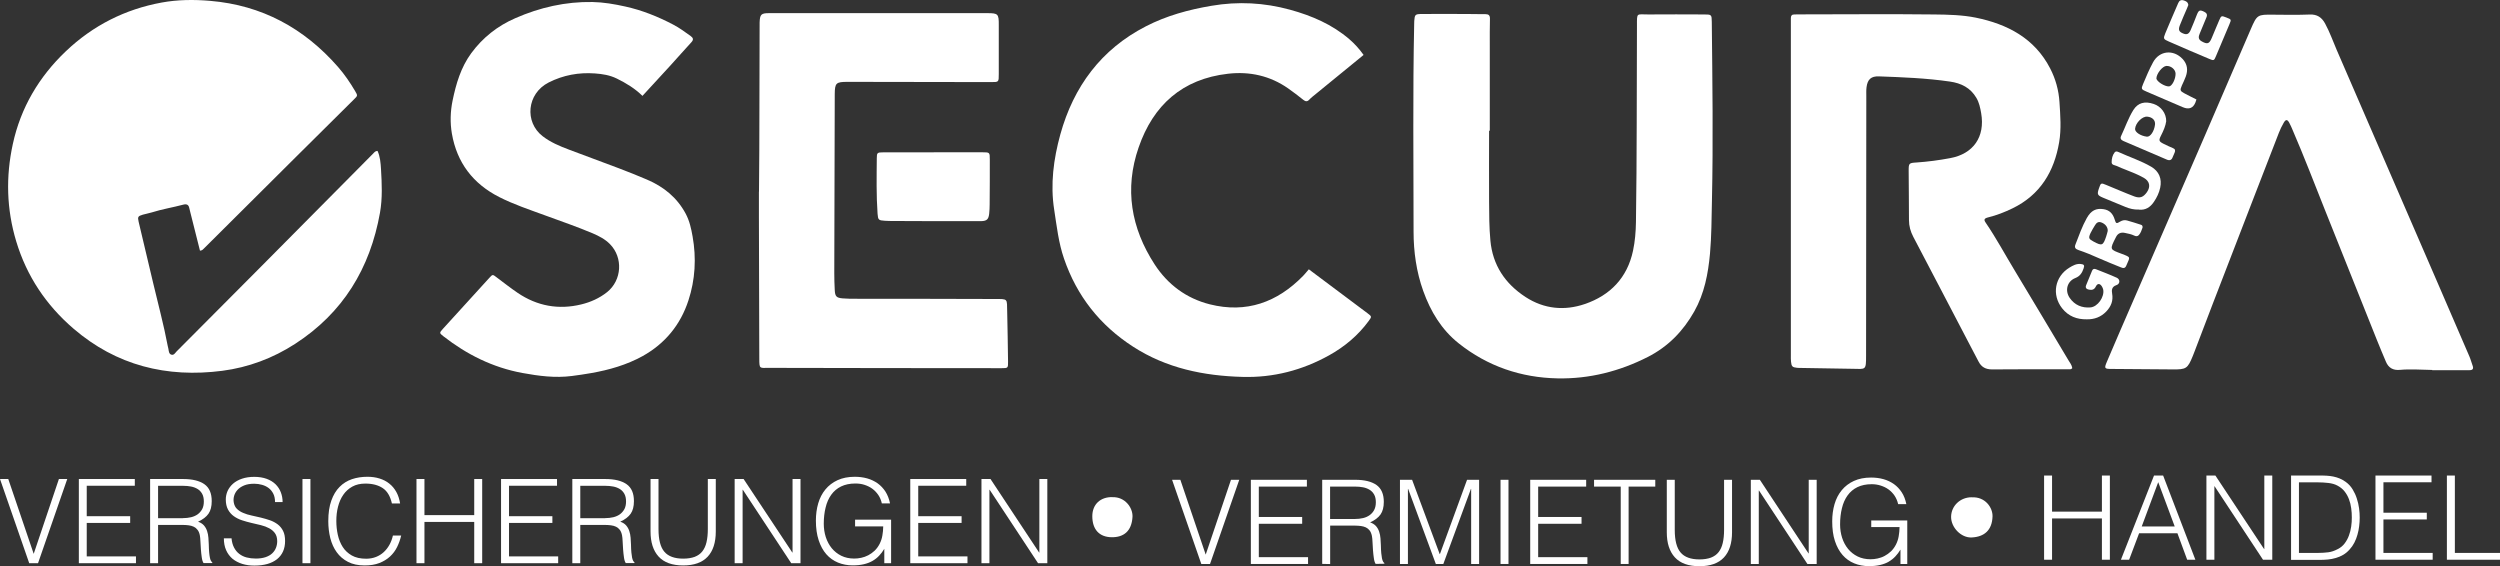
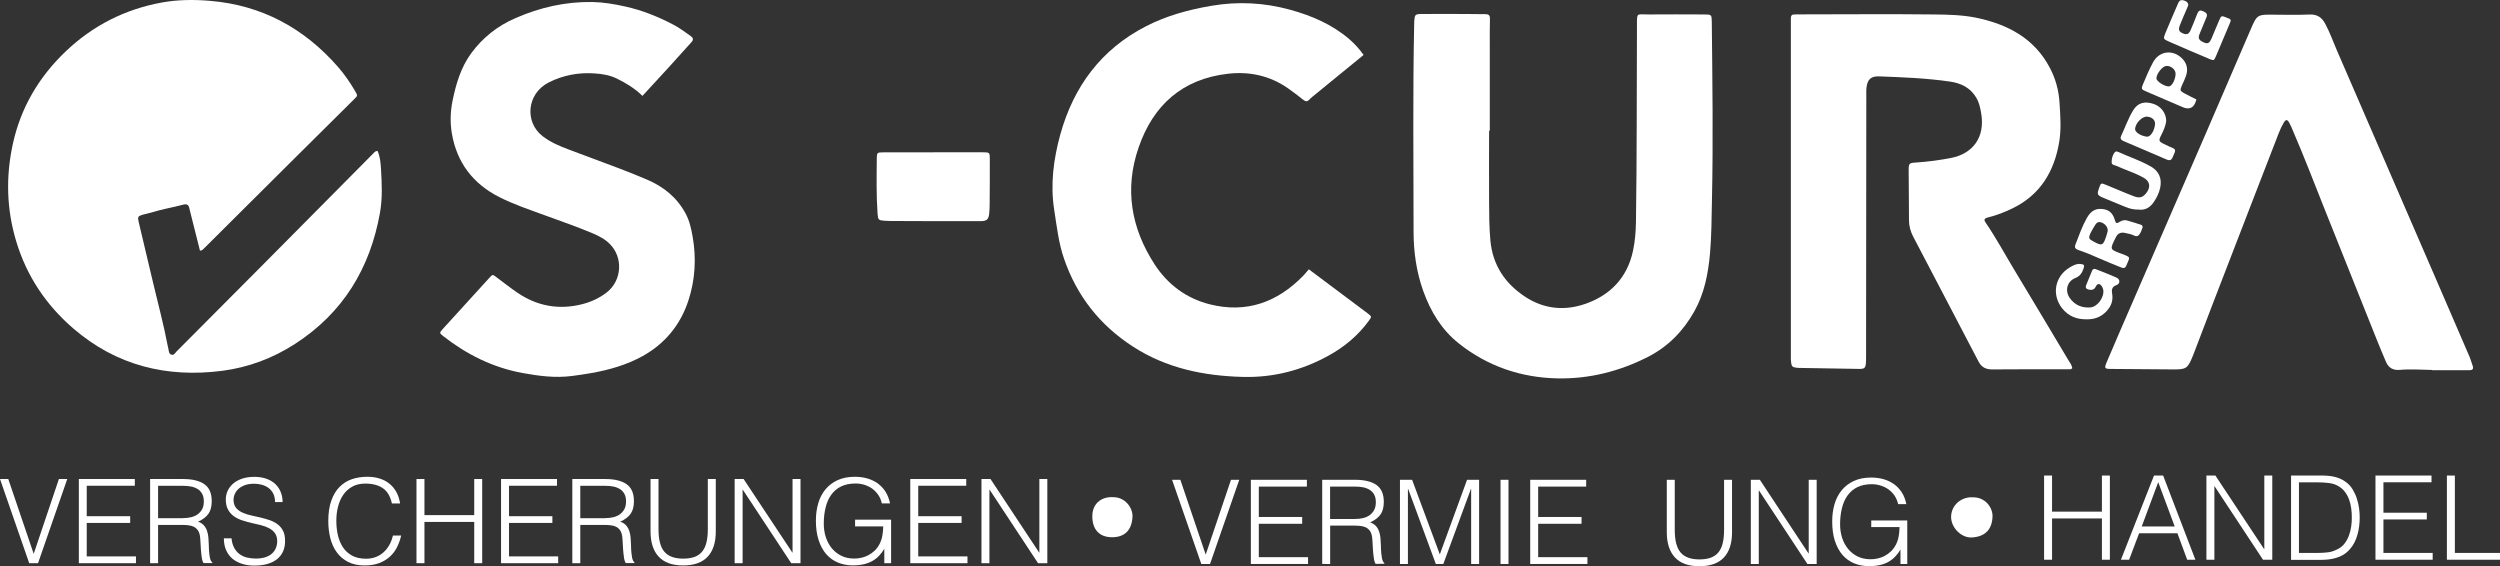
<svg xmlns="http://www.w3.org/2000/svg" id="Ebene_2" viewBox="0 0 323.42 73.25">
  <rect x="0" y="0" width="323.42" height="73.25" fill="#333333" stroke="none" />
  <defs>
    <style>.cls-1{fill:#fff;}</style>
  </defs>
  <g id="Ebene_1-2">
    <path class="cls-1" d="M25.87,32.43c-.42-1.68-.83-3.32-1.25-4.97-.04-.18-.09-.35-.13-.53-.09-.47-.36-.57-.8-.45-1.35.36-2.73.58-4.06,1-.38.12-.77.18-1.15.29-.63.19-.69.28-.55.9.63,2.66,1.27,5.31,1.89,7.97.63,2.69,1.36,5.35,1.87,8.07.03.15.07.3.1.44.05.29.06.65.4.74.31.08.47-.23.65-.42,3.71-3.72,7.42-7.44,11.12-11.17,4.05-4.07,8.09-8.15,12.13-12.23.73-.73,1.45-1.47,2.18-2.2.15-.15.27-.34.57-.35.34.74.4,1.56.45,2.36.11,1.88.2,3.76-.13,5.63-1.28,7.21-4.79,12.97-10.99,16.98-2.88,1.86-6.04,3.04-9.41,3.48-7.18.93-13.71-.68-19.27-5.47-3.53-3.04-6.03-6.77-7.39-11.27-1.26-4.18-1.36-8.39-.44-12.6,1.02-4.69,3.37-8.68,6.86-12C12.02,3.3,16.17,1.2,20.91.33c2.06-.38,4.17-.4,6.27-.22,6.69.56,12.16,3.53,16.55,8.55.84.96,1.56,2.02,2.21,3.12.36.6.33.61-.14,1.07-2.52,2.5-5.05,5-7.57,7.51-3.94,3.92-7.88,7.84-11.82,11.76-.13.12-.23.29-.54.31" />
    <path class="cls-1" d="M268.1,47.61c-.17.22-.36.16-.54.16-3.28,0-6.56-.01-9.84.02-.84,0-1.39-.3-1.76-1.02-.43-.83-.87-1.66-1.31-2.5-2.38-4.54-4.74-9.09-7.13-13.63-.36-.69-.56-1.38-.56-2.17,0-2.13-.03-4.25-.04-6.38,0-.97.03-1.01,1.02-1.07,1.45-.1,2.9-.29,4.33-.56,3.03-.55,4.56-2.77,4.03-5.82-.12-.69-.26-1.37-.62-1.98-.77-1.31-1.96-1.9-3.43-2.11-3.04-.44-6.1-.56-9.17-.67-1.01-.04-1.48.38-1.61,1.4-.05.39-.03.79-.03,1.18-.01,11.17-.03,22.35-.03,33.53,0,1.95-.03,1.75-1.74,1.72-2.22-.03-4.43-.07-6.65-.11-.18,0-.37,0-.55-.02-.6-.06-.71-.18-.77-.79-.03-.27-.02-.55-.02-.82,0-14.4,0-28.79,0-43.18,0-.15,0-.3,0-.46,0-.29.12-.46.43-.46.21,0,.43-.01.64-.01,5.83,0,11.66-.06,17.49.01,1.79.02,3.61.06,5.35.41,4.1.84,7.62,2.66,9.64,6.58.7,1.36,1.1,2.8,1.2,4.35.11,1.73.25,3.46-.04,5.18-.64,3.8-2.45,6.82-6.03,8.56-1.01.49-2.05.9-3.15,1.17-.53.13-.59.31-.33.68,1.35,1.98,2.49,4.1,3.73,6.15,2.34,3.87,4.65,7.76,6.97,11.64.2.33.45.64.5,1.01" />
    <path class="cls-1" d="M192.64,16.91c0,3.04-.02,6.07,0,9.11.01,1.7.01,3.41.17,5.1.29,3.17,1.89,5.57,4.54,7.3,2.41,1.57,5.05,1.81,7.68.91,3.28-1.12,5.49-3.4,6.23-6.89.26-1.22.36-2.46.38-3.71.13-8.47.09-16.94.13-25.42,0-1.74-.07-1.43,1.48-1.44,2.4-.02,4.8-.01,7.2,0,.96,0,.99.02,1,.95.08,7.71.19,15.43.02,23.14-.05,2.28-.05,4.56-.25,6.83-.24,2.62-.72,5.16-2.03,7.49-1.44,2.56-3.4,4.57-6.02,5.9-3.66,1.86-7.57,2.85-11.66,2.77-4.73-.09-9.07-1.56-12.81-4.54-2.22-1.77-3.63-4.12-4.58-6.77-.89-2.49-1.25-5.08-1.25-7.69,0-8.96-.11-17.92.08-26.88,0-.12,0-.24.01-.36.06-.8.11-.89.92-.9,1.97-.02,3.95,0,5.92,0,.79,0,1.58.03,2.37.02.42,0,.59.16.58.6-.03,1.15-.02,2.31-.02,3.46,0,3.67,0,7.35,0,11.02h-.09Z" />
    <path class="cls-1" d="M83.11,12.4c-.99-.97-2.12-1.65-3.32-2.24-.9-.44-1.85-.59-2.82-.66-2.1-.15-4.09.21-5.99,1.17-2.83,1.44-3.15,5.12-.78,6.95,1.02.79,2.2,1.28,3.39,1.73,2.15.82,4.32,1.6,6.47,2.42,1.22.46,2.43.95,3.63,1.46,2.16.92,3.89,2.31,5.02,4.42.5.94.71,1.93.89,2.94.5,2.8.34,5.6-.54,8.28-1.02,3.13-3.01,5.58-5.93,7.2-2.07,1.14-4.31,1.78-6.62,2.19-.84.15-1.68.27-2.52.38-2.16.28-4.29,0-6.42-.39-3.82-.71-7.17-2.38-10.21-4.75-.53-.42-.54-.43-.05-.97,2-2.2,4.01-4.4,6.01-6.6.42-.46.42-.44.93-.05.9.67,1.78,1.37,2.71,2,2.52,1.71,5.29,2.22,8.24,1.5,1.2-.29,2.35-.8,3.34-1.59,1.92-1.54,2.09-4.46.37-6.21-.63-.64-1.41-1.04-2.22-1.39-2.04-.86-4.13-1.58-6.21-2.34-1.99-.73-4.01-1.4-5.9-2.36-3.4-1.73-5.47-4.45-6.12-8.21-.24-1.41-.2-2.85.09-4.26.45-2.18,1.07-4.3,2.41-6.13,1.49-2.03,3.41-3.54,5.71-4.54,3.17-1.39,6.5-2.15,9.98-2.09,1.43.03,2.83.27,4.23.58,2.18.48,4.22,1.3,6.19,2.33.81.42,1.54.96,2.28,1.49.33.24.41.47.09.81-.91.98-1.78,1.99-2.68,2.97-1.19,1.3-2.38,2.59-3.65,3.97" />
    <path class="cls-1" d="M176.39,7.12c-2.08,1.7-4.1,3.35-6.12,5-.3.25-.63.49-.89.77-.27.29-.49.25-.77.03-.64-.51-1.29-1.01-1.96-1.48-2.34-1.64-4.98-2.22-7.78-1.9-5.9.67-9.68,4.05-11.57,9.54-1.85,5.35-.98,10.42,2.07,15.12,1.7,2.62,4.12,4.41,7.14,5.17,4.72,1.19,8.73-.25,12.08-3.69.25-.26.47-.54.73-.84,2.56,1.91,5.08,3.8,7.6,5.69.56.42.55.44.14,1-1.37,1.87-3.11,3.32-5.12,4.44-3.47,1.93-7.21,2.9-11.17,2.79-5.03-.13-9.88-1.12-14.2-3.92-4.28-2.77-7.26-6.54-8.92-11.38-.71-2.06-.94-4.19-1.27-6.32-.52-3.31-.08-6.58.79-9.74,1.71-6.18,5.27-11.02,11.08-14,2.66-1.37,5.52-2.15,8.47-2.65,3.44-.59,6.83-.41,10.18.51,2.8.77,5.44,1.9,7.67,3.82.67.58,1.26,1.22,1.83,2.02" />
    <path class="cls-1" d="M314.65,47.86c-1.4-.02-2.8-.14-4.19-.01-.88.08-1.47-.27-1.8-1.06-.39-.92-.78-1.84-1.15-2.77-2.25-5.63-4.5-11.26-6.75-16.89-1.37-3.44-2.69-6.89-4.16-10.29-.14-.33-.28-.67-.46-.99-.24-.42-.44-.42-.7.03-.24.42-.46.86-.63,1.31-1.08,2.77-2.15,5.54-3.22,8.31-1.77,4.58-3.54,9.16-5.31,13.75-.81,2.09-1.6,4.19-2.4,6.29-.07.17-.13.34-.2.51-.67,1.64-.85,1.76-2.62,1.74-2.61-.02-5.22-.03-7.84-.06-.99,0-1.03-.05-.64-.97,1.04-2.46,2.11-4.9,3.17-7.35,3.16-7.29,6.33-14.57,9.49-21.86,1.99-4.59,3.95-9.19,5.94-13.78.81-1.88.88-1.89,2.89-1.87,1.58.02,3.16.04,4.74-.02.95-.04,1.55.37,1.98,1.16.6,1.1,1.01,2.27,1.5,3.41,4.35,10.01,8.69,20.03,13.02,30.05,1.39,3.2,2.77,6.4,4.15,9.61.17.39.27.8.42,1.2.15.4,0,.58-.4.58-.64,0-1.28,0-1.91,0-.97,0-1.94,0-2.92,0" />
-     <path class="cls-1" d="M98.19,24.78c.08-7.19.04-14.39.08-21.59,0-.09,0-.18,0-.27.04-1.06.19-1.22,1.23-1.22,5.07,0,10.14,0,15.21,0,4.34,0,8.68,0,13.03,0,1.38,0,1.48.11,1.47,1.52,0,2.12,0,4.25,0,6.38,0,1.02,0,1.02-.98,1.02-6.04-.01-12.09-.02-18.13-.03-.15,0-.3,0-.46,0-1.48,0-1.64.14-1.65,1.59-.03,7.71-.04,15.42-.06,23.14,0,.73.02,1.46.06,2.19.04.83.21,1.02,1.02,1.09.57.05,1.15.05,1.73.05,5.95.01,11.9,0,17.85.03,1.89,0,1.66-.09,1.71,1.68.05,2.12.08,4.25.11,6.38.01.88,0,.89-.83.89-10.05,0-20.1-.02-30.15-.04-1.15,0-1.2.18-1.2-1.2-.02-6.1-.04-12.21-.05-18.31,0-1.09,0-2.19,0-3.28" />
    <path class="cls-1" d="M120.8,19.7c2.09,0,4.19,0,6.28,0,.96,0,.97.01.97.93,0,1.94,0,3.88-.02,5.83,0,.39-.02.79-.06,1.18-.08.74-.31.95-1.05.97-.7.01-1.4,0-2.09,0-3.06,0-6.13,0-9.19-.02-.39,0-.79,0-1.18-.03-.8-.05-.87-.11-.93-.91-.17-2.39-.12-4.79-.1-7.19,0-.7.07-.75.82-.75,2.18-.01,4.37,0,6.55,0h0Z" />
    <path class="cls-1" d="M272.67,29.86c.03-.48-.33-.91-.84-1.09-.41-.14-.63.08-.81.38-.2.34-.42.67-.58,1.02-.28.62-.22.75.38,1.07,1.11.6,1.25.55,1.65-.64.09-.26.15-.52.21-.75M277.16,29.49c-.1.3-.22.65-.46.92-.16.18-.38.18-.59.07-.39-.19-.8-.26-1.22-.35-.52-.11-.91.06-1.14.52-.86,1.68-.82,1.6.74,2.19,1.26.48,1.05.38.59,1.51-.16.4-.41.36-.72.23-.92-.38-1.86-.74-2.77-1.15-.88-.4-1.78-.77-2.7-1.08-.38-.13-.56-.31-.39-.73.45-1.16.86-2.33,1.47-3.42.55-.97,1.2-1.29,2.16-1.14.78.12,1.21.58,1.44,1.33.17.56.23.57.72.27.29-.17.58-.22.87-.14.61.16,1.21.37,1.82.56.17.05.23.19.19.41" />
    <path class="cls-1" d="M269.97,41.31c-1.29.02-2.38-.39-3.2-1.43-1.37-1.75-.95-4.1.95-5.26.44-.27.9-.52,1.44-.47.44.04.54.17.39.58-.19.55-.44.99-1.07,1.24-1.07.42-1.38,1.63-.72,2.58.64.92,1.58,1.31,2.68,1.22.94-.08,1.82-1.36,1.65-2.29-.03-.15-.09-.29-.17-.42-.25-.41-.58-.43-.79.01-.21.43-.51.47-.89.4-.32-.06-.5-.23-.36-.58.25-.62.51-1.23.76-1.85.1-.26.28-.3.51-.21.9.36,1.81.7,2.69,1.1.46.21.45.8-.05.96-.62.21-.62.67-.55,1.08.16.93-.12,1.65-.75,2.32-.7.73-1.55,1.04-2.53,1.02" />
    <path class="cls-1" d="M283.11.62c-.06.15-.12.32-.19.48-.31.73-.64,1.44-.92,2.18-.22.57-.11.82.38,1.03.49.22.77.13,1.01-.4.3-.66.55-1.35.82-2.02.24-.59.39-.64.94-.37.34.16.44.39.29.73-.29.7-.58,1.4-.87,2.1-.17.4-.21.74.26,1,.73.41.98.33,1.3-.44.32-.75.62-1.51.95-2.26.28-.64.29-.64.93-.39.67.26.67.25.4.89-.58,1.37-1.15,2.74-1.73,4.1-.25.6-.28.62-.87.37-1.76-.74-3.51-1.49-5.26-2.26-.67-.29-.71-.36-.44-1.03.54-1.32,1.12-2.62,1.68-3.93.14-.34.38-.46.73-.34.26.09.52.19.57.55" />
    <path class="cls-1" d="M276.7,27.11c-.64.03-1.2-.12-1.74-.34-.96-.39-1.91-.78-2.86-1.18-.77-.32-.83-.45-.56-1.23.24-.71.26-.72.95-.43,1.21.49,2.4,1.02,3.62,1.48.76.28,1.18.09,1.64-.56.49-.71.35-1.41-.4-1.84-.74-.42-1.53-.73-2.32-1.04-.39-.15-.79-.31-1.17-.49-.26-.12-.68-.11-.68-.49,0-.45.1-.91.39-1.28.13-.17.33-.12.5-.04,1.4.64,2.89,1.12,4.23,1.9,1.01.59,1.41,1.56,1.16,2.72-.14.66-.43,1.26-.81,1.82-.48.72-1.11,1.1-1.94,1.01" />
    <path class="cls-1" d="M278.79,16.12c.06-.56-.33-.96-1-1.03-.65-.06-1.52.81-1.58,1.58-.03.42.7.91,1.52,1.01.45.06.96-.7,1.06-1.56M280.23,15.72c-.07.53-.33,1.17-.65,1.79-.34.67-.31.78.37,1.12.38.19.77.37,1.16.53.3.12.33.32.22.58-.08.2-.18.39-.25.58-.14.4-.4.49-.78.32-1.86-.8-3.73-1.6-5.6-2.4-.3-.13-.45-.33-.3-.64.53-1.12.93-2.31,1.59-3.37.6-.95,1.48-1.17,2.64-.78.94.32,1.63,1.21,1.61,2.26" />
    <path class="cls-1" d="M281.45,9.53c-.01-.54-.59-1.03-1.19-1-.5.03-1.26.97-1.29,1.59-.02.39,1.06,1.09,1.63,1.06.39-.02.86-.94.85-1.66M284.15,12.86c-.06.17-.09.28-.13.39q-.45,1.12-1.63.62c-1.56-.67-3.12-1.34-4.68-2.01-.7-.3-.74-.34-.46-1,.4-.95.8-1.91,1.29-2.81.83-1.51,2.62-1.68,3.81-.43.64.68.72,1.45.42,2.28-.14.4-.34.78-.51,1.17-.26.61-.24.69.34,1.01.5.27,1.02.52,1.55.79" />
    <path class="cls-1" d="M255.09,64.34c1.73-.1,2.72,1.33,2.68,2.48-.06,1.78-1.07,2.63-2.69,2.71-1.38.07-2.69-1.31-2.67-2.68.02-1.42,1.2-2.53,2.67-2.52" />
    <path class="cls-1" d="M143.93,64.32c1.6-.06,2.64,1.36,2.58,2.55-.11,1.88-1.17,2.65-2.7,2.63-1.62-.02-2.5-1.03-2.5-2.72,0-1.54,1.06-2.51,2.62-2.47" />
    <polygon class="cls-1" points="7.62 61.97 4.36 71.65 1.07 61.97 0 61.97 3.78 72.86 4.92 72.86 8.7 61.97 7.62 61.97" />
    <polygon class="cls-1" points="10.2 61.97 10.2 72.86 17.59 72.86 17.59 71.98 11.22 71.98 11.22 67.65 16.84 67.65 16.84 66.78 11.22 66.78 11.22 62.84 17.44 62.84 17.44 61.97 10.2 61.97" />
    <path class="cls-1" d="M23.66,67.03c.38,0,.74-.04,1.07-.12.33-.08.61-.21.85-.38.24-.18.43-.4.58-.67.14-.27.21-.6.21-.98,0-.4-.07-.73-.22-1-.15-.26-.34-.47-.59-.62-.25-.15-.53-.26-.85-.32-.32-.06-.65-.09-.99-.09h-3.27v4.19h3.21ZM20.45,67.91v4.95h-1.03v-10.89h4.27c1.2,0,2.12.23,2.75.67.64.45.95,1.18.95,2.19,0,.69-.14,1.23-.42,1.63-.28.4-.73.75-1.35,1.03.32.11.57.27.76.48.18.21.32.45.41.73.09.27.15.56.17.86.03.3.04.59.05.88,0,.41.03.76.05,1.03.02.27.06.49.09.66.03.17.08.31.13.4.05.1.11.17.18.22v.09h-1.13c-.11-.17-.19-.42-.23-.74-.05-.32-.08-.66-.11-1.01-.03-.35-.05-.7-.06-1.03-.01-.33-.04-.61-.08-.82-.06-.29-.16-.53-.3-.7-.14-.18-.3-.31-.49-.4-.19-.09-.41-.15-.64-.18-.24-.03-.48-.05-.73-.05h-3.24Z" />
    <path class="cls-1" d="M29.95,69.61c.04.48.15.89.33,1.23.18.34.4.61.68.82.28.21.6.37.96.46s.75.14,1.17.14c.48,0,.9-.06,1.26-.18.35-.12.64-.28.86-.49.22-.21.39-.45.49-.72.11-.27.16-.56.16-.86,0-.42-.1-.77-.29-1.03-.19-.26-.44-.48-.75-.64-.31-.17-.66-.3-1.06-.4-.4-.1-.81-.2-1.23-.29-.42-.1-.83-.21-1.22-.34-.4-.13-.75-.31-1.06-.53-.31-.22-.56-.51-.75-.85-.19-.35-.29-.79-.29-1.32,0-.37.08-.74.23-1.09.16-.35.39-.66.7-.94.31-.27.69-.49,1.16-.65s1-.24,1.6-.24,1.15.09,1.61.26c.46.17.84.41,1.14.7.3.3.53.64.68,1.04.15.39.23.81.23,1.26h-.98c0-.41-.07-.77-.22-1.07-.15-.3-.35-.55-.6-.74-.25-.19-.54-.33-.86-.42-.32-.09-.66-.14-1-.14-.53,0-.97.07-1.32.22-.36.15-.64.34-.85.57-.21.23-.36.49-.44.77-.08.28-.1.56-.05.85.06.35.2.64.42.85s.49.39.82.52c.32.14.68.25,1.07.33.39.09.78.18,1.19.27.4.1.79.21,1.17.34.38.13.71.31,1.01.53.29.22.53.51.7.85.18.35.26.78.26,1.31,0,1.01-.35,1.79-1.04,2.35-.7.55-1.67.83-2.93.83-.57,0-1.09-.07-1.57-.22-.48-.15-.9-.37-1.26-.66-.35-.3-.63-.67-.82-1.1-.2-.44-.3-.96-.3-1.55h1Z" />
-     <rect class="cls-1" x="39.13" y="61.97" width="1.03" height="10.89" />
    <path class="cls-1" d="M50.7,65.13c-.21-.93-.6-1.59-1.18-1.98-.58-.39-1.33-.59-2.25-.59-.66,0-1.22.13-1.69.39-.47.26-.87.62-1.17,1.06-.31.44-.53.96-.68,1.54-.15.58-.22,1.19-.22,1.84,0,.61.06,1.2.19,1.79s.34,1.11.63,1.57c.29.46.69.83,1.18,1.11.49.28,1.11.42,1.86.42.46,0,.89-.08,1.27-.23.38-.15.72-.36,1.01-.63.29-.27.53-.58.73-.94.2-.36.35-.76.45-1.2h1.07c-.12.52-.3,1.02-.53,1.49-.23.47-.54.88-.92,1.23-.38.35-.84.63-1.38.84-.54.21-1.17.31-1.9.31-.84,0-1.55-.15-2.15-.46-.6-.31-1.08-.72-1.46-1.25-.38-.52-.65-1.13-.83-1.82-.17-.69-.26-1.42-.26-2.2,0-1.04.13-1.92.39-2.65s.61-1.32,1.07-1.78c.45-.46.99-.79,1.6-1,.62-.21,1.28-.31,2.01-.31.55,0,1.07.07,1.55.22s.9.36,1.27.66c.37.29.67.65.91,1.08.24.43.4.93.49,1.49h-1.06Z" />
    <polygon class="cls-1" points="61.35 61.97 61.35 66.64 54.91 66.64 54.91 61.97 53.88 61.97 53.88 72.86 54.91 72.86 54.91 67.52 61.35 67.52 61.35 72.86 62.38 72.86 62.38 61.97 61.35 61.97" />
    <polygon class="cls-1" points="64.82 61.97 64.82 72.86 72.21 72.86 72.21 71.98 65.85 71.98 65.85 67.65 71.46 67.65 71.46 66.78 65.85 66.78 65.85 62.84 72.06 62.84 72.06 61.97 64.82 61.97" />
    <path class="cls-1" d="M78.28,67.03c.38,0,.74-.04,1.07-.12.33-.08.61-.21.85-.38.24-.18.43-.4.58-.67.14-.27.21-.6.21-.98,0-.4-.07-.73-.22-1-.15-.26-.34-.47-.59-.62-.25-.15-.53-.26-.85-.32-.32-.06-.65-.09-.99-.09h-3.27v4.19h3.21ZM75.07,67.91v4.95h-1.03v-10.89h4.27c1.2,0,2.12.23,2.75.67.64.45.95,1.18.95,2.19,0,.69-.14,1.23-.42,1.63-.28.4-.73.75-1.35,1.03.32.11.58.27.76.48.18.21.32.45.41.73.09.27.15.56.17.86.03.3.04.59.05.88,0,.41.03.76.05,1.03.03.27.06.49.09.66.04.17.08.31.13.4.05.1.11.17.18.22v.09h-1.13c-.11-.17-.19-.42-.23-.74-.05-.32-.08-.66-.11-1.01-.03-.35-.04-.7-.06-1.03-.01-.33-.04-.61-.08-.82-.06-.29-.16-.53-.29-.7-.14-.18-.3-.31-.49-.4-.19-.09-.41-.15-.64-.18-.24-.03-.48-.05-.73-.05h-3.24Z" />
    <path class="cls-1" d="M84.16,61.97h1.03v6.49c0,1.35.25,2.33.76,2.92.5.59,1.32.89,2.43.89.58,0,1.08-.08,1.49-.23.41-.16.74-.39.99-.71.25-.32.43-.71.54-1.19.11-.47.17-1.03.17-1.68v-6.49h1.03v6.79c0,1.42-.35,2.51-1.05,3.26s-1.76,1.13-3.17,1.13-2.48-.38-3.18-1.15c-.7-.77-1.04-1.85-1.04-3.24v-6.79Z" />
    <polygon class="cls-1" points="102.53 61.97 102.53 71.48 102.5 71.48 96.2 61.97 95.04 61.97 95.04 72.86 96.07 72.86 96.07 63.36 96.1 63.36 102.36 72.86 103.56 72.86 103.56 61.97 102.53 61.97" />
    <path class="cls-1" d="M110.62,68.11v-.88h4.66v5.63h-.88v-1.86c-.19.32-.41.62-.66.88-.25.27-.53.49-.86.68-.32.19-.7.33-1.12.43-.42.1-.9.15-1.44.15-.69,0-1.32-.12-1.91-.36-.58-.24-1.09-.6-1.51-1.08-.42-.48-.75-1.08-.99-1.81-.24-.73-.36-1.57-.36-2.54,0-.8.1-1.54.3-2.23.2-.69.51-1.29.93-1.8.42-.51.94-.91,1.57-1.2.63-.29,1.37-.44,2.23-.44.57,0,1.11.07,1.61.21.5.14.95.36,1.35.64.4.29.73.64,1.01,1.07.27.43.47.93.59,1.52h-1.06c-.09-.4-.24-.77-.46-1.09-.22-.32-.48-.59-.78-.81-.3-.22-.64-.38-1.01-.5-.37-.12-.76-.17-1.17-.17-.72,0-1.33.13-1.85.38-.51.25-.94.61-1.27,1.07-.33.46-.58,1.01-.73,1.65-.16.64-.24,1.34-.24,2.11,0,.61.09,1.18.26,1.72.18.55.43,1.02.77,1.44.34.41.75.74,1.24.98.49.24,1.05.36,1.67.36.29,0,.59-.03.91-.1.31-.07.61-.17.91-.33.29-.15.56-.35.82-.59.25-.24.47-.54.65-.89.17-.34.29-.7.35-1.07.07-.37.1-.77.11-1.18h-3.68Z" />
    <polygon class="cls-1" points="117.76 61.97 117.76 72.86 125.16 72.86 125.16 71.98 118.79 71.98 118.79 67.65 124.4 67.65 124.4 66.78 118.79 66.78 118.79 62.84 125 62.84 125 61.97 117.76 61.97" />
    <polygon class="cls-1" points="134.46 61.97 134.46 71.48 134.43 71.48 128.14 61.97 126.97 61.97 126.97 72.86 128 72.86 128 63.36 128.03 63.36 134.29 72.86 135.49 72.86 135.49 61.97 134.46 61.97" />
    <polygon class="cls-1" points="159.25 62.07 155.98 71.75 152.7 62.07 151.63 62.07 155.41 72.96 156.54 72.96 160.32 62.07 159.25 62.07" />
    <polygon class="cls-1" points="161.82 62.07 161.82 72.96 169.22 72.96 169.22 72.08 162.85 72.08 162.85 67.76 168.46 67.76 168.46 66.88 162.85 66.88 162.85 62.95 169.07 62.95 169.07 62.07 161.82 62.07" />
    <path class="cls-1" d="M175.28,67.14c.38,0,.74-.04,1.07-.12.33-.08.61-.21.86-.39.24-.18.43-.4.57-.67.14-.27.21-.6.21-.98,0-.4-.07-.74-.22-1-.15-.26-.34-.47-.59-.62-.25-.15-.53-.26-.85-.32-.32-.06-.65-.09-.99-.09h-3.27v4.19h3.21ZM172.08,68.02v4.95l-1.03-.02v-10.88h4.27c1.2,0,2.12.23,2.75.67.63.45.95,1.18.95,2.18,0,.69-.14,1.23-.42,1.63-.28.4-.73.75-1.35,1.03.32.11.57.27.76.48.18.21.32.45.41.73.09.27.15.56.17.86.03.3.04.59.05.88,0,.41.03.76.05,1.03.03.27.06.49.09.66.04.17.08.31.13.4.05.1.11.17.18.22v.09l-1.13.02c-.11-.18-.19-.43-.23-.76-.05-.32-.08-.66-.11-1.01-.03-.35-.05-.7-.06-1.03-.01-.33-.04-.61-.08-.82-.06-.29-.16-.53-.29-.7-.14-.18-.3-.31-.49-.4-.19-.09-.41-.15-.64-.18-.24-.03-.48-.05-.73-.05h-3.24Z" />
    <polygon class="cls-1" points="189.79 62.07 186.28 71.68 186.25 71.68 182.68 62.07 181.11 62.07 181.11 72.96 182.14 72.96 182.14 63.25 182.17 63.25 185.75 72.96 186.72 72.96 190.29 63.25 190.32 63.25 190.32 72.96 191.35 72.96 191.35 62.07 189.79 62.07" />
    <rect class="cls-1" x="194.12" y="62.07" width="1.03" height="10.89" />
    <polygon class="cls-1" points="197.96 62.07 197.96 72.96 205.36 72.96 205.36 72.08 198.99 72.08 198.99 67.76 204.6 67.76 204.6 66.88 198.99 66.88 198.99 62.95 205.2 62.95 205.2 62.07 197.96 62.07" />
-     <polygon class="cls-1" points="206.22 62.07 206.22 62.95 209.67 62.95 209.67 72.96 210.69 72.96 210.69 62.95 214.14 62.95 214.14 62.07 206.22 62.07" />
    <path class="cls-1" d="M215.63,62.07h1.03v6.49c0,1.35.25,2.33.76,2.92.5.59,1.32.89,2.43.89.58,0,1.08-.08,1.49-.23.41-.16.74-.39.99-.71.25-.32.43-.71.54-1.19.11-.47.17-1.03.17-1.68v-6.49h1.03v6.79c0,1.42-.35,2.51-1.05,3.26-.7.75-1.76,1.13-3.17,1.13s-2.48-.38-3.18-1.15c-.7-.77-1.04-1.85-1.04-3.24v-6.79Z" />
    <polygon class="cls-1" points="233.99 62.07 233.99 71.59 233.96 71.59 227.67 62.07 226.5 62.07 226.5 72.96 227.53 72.96 227.53 63.46 227.56 63.46 233.82 72.96 235.02 72.96 235.02 62.07 233.99 62.07" />
    <path class="cls-1" d="M242.08,68.21v-.88h4.66v5.63h-.88v-1.86c-.19.32-.41.62-.66.88-.25.27-.53.49-.85.68-.32.19-.7.33-1.12.43-.42.1-.9.15-1.44.15-.69,0-1.32-.12-1.91-.36-.59-.24-1.09-.6-1.51-1.08-.42-.48-.75-1.08-.99-1.81-.24-.73-.35-1.57-.35-2.54,0-.8.1-1.54.3-2.23.2-.69.51-1.29.93-1.8.42-.51.94-.91,1.57-1.2.63-.29,1.37-.44,2.23-.44.57,0,1.11.07,1.61.21.5.14.95.36,1.35.64.4.29.73.64,1.01,1.07s.47.93.59,1.52h-1.06c-.09-.4-.25-.77-.46-1.09-.22-.32-.48-.59-.78-.81-.3-.22-.64-.38-1.01-.5s-.76-.18-1.17-.18c-.72,0-1.33.13-1.85.38-.51.25-.94.61-1.27,1.07-.33.46-.58,1.01-.73,1.65-.16.64-.24,1.34-.24,2.11,0,.61.09,1.18.26,1.72.18.55.43,1.02.77,1.44.34.41.75.74,1.24.98.49.24,1.05.36,1.67.36.29,0,.6-.03.91-.1.31-.07.62-.17.91-.33.29-.15.56-.35.82-.59.25-.24.47-.54.65-.89.17-.34.29-.7.35-1.07.07-.37.1-.77.11-1.18h-3.68Z" />
    <polygon class="cls-1" points="271.92 61.52 271.92 66.19 265.47 66.19 265.47 61.52 264.44 61.52 264.44 72.41 265.47 72.41 265.47 67.07 271.92 67.07 271.92 72.41 272.95 72.41 272.95 61.52 271.92 61.52" />
    <path class="cls-1" d="M279.21,62.39l2.13,5.72h-4.27l2.13-5.72ZM278.66,61.52l-4.28,10.89h1.06l1.29-3.42h4.96l1.26,3.42h1.06l-4.17-10.89h-1.17Z" />
    <polygon class="cls-1" points="292.93 61.52 292.93 71.03 292.9 71.03 286.6 61.52 285.44 61.52 285.44 72.41 286.47 72.41 286.47 62.91 286.5 62.91 292.76 72.41 293.96 72.41 293.96 61.52 292.93 61.52" />
    <path class="cls-1" d="M297.42,71.53h2.46c.46,0,.9-.03,1.31-.08.41-.05.82-.19,1.25-.42.36-.18.66-.43.89-.74.23-.31.42-.65.55-1.02.14-.37.23-.75.29-1.16.06-.4.08-.79.08-1.16,0-.39-.02-.79-.08-1.2-.05-.41-.15-.8-.29-1.17-.14-.37-.33-.71-.57-1.01-.24-.31-.56-.56-.94-.76-.32-.17-.71-.28-1.15-.33-.44-.05-.89-.08-1.35-.08h-2.46v9.14ZM296.39,72.41v-10.89h3.72c.3,0,.6,0,.89.02.29.02.58.05.86.11.28.06.56.14.82.25.27.11.53.26.78.44.36.26.66.58.89.96.23.38.42.78.55,1.2.14.42.23.84.29,1.27.06.43.08.82.08,1.19s-.02.73-.07,1.11c-.04.37-.12.74-.22,1.1-.1.36-.23.7-.4,1.03-.17.33-.38.63-.63.9-.25.28-.53.51-.82.68-.3.17-.61.31-.94.4-.33.1-.67.16-1.02.2-.35.03-.71.05-1.07.05h-3.72Z" />
    <polygon class="cls-1" points="307.31 61.52 307.31 72.41 314.71 72.41 314.71 71.53 308.34 71.53 308.34 67.2 313.95 67.2 313.95 66.33 308.34 66.33 308.34 62.39 314.56 62.39 314.56 61.52 307.31 61.52" />
    <polygon class="cls-1" points="316.55 61.52 316.55 72.41 323.42 72.41 323.42 71.53 317.58 71.53 317.58 61.52 316.55 61.52" />
  </g>
</svg>